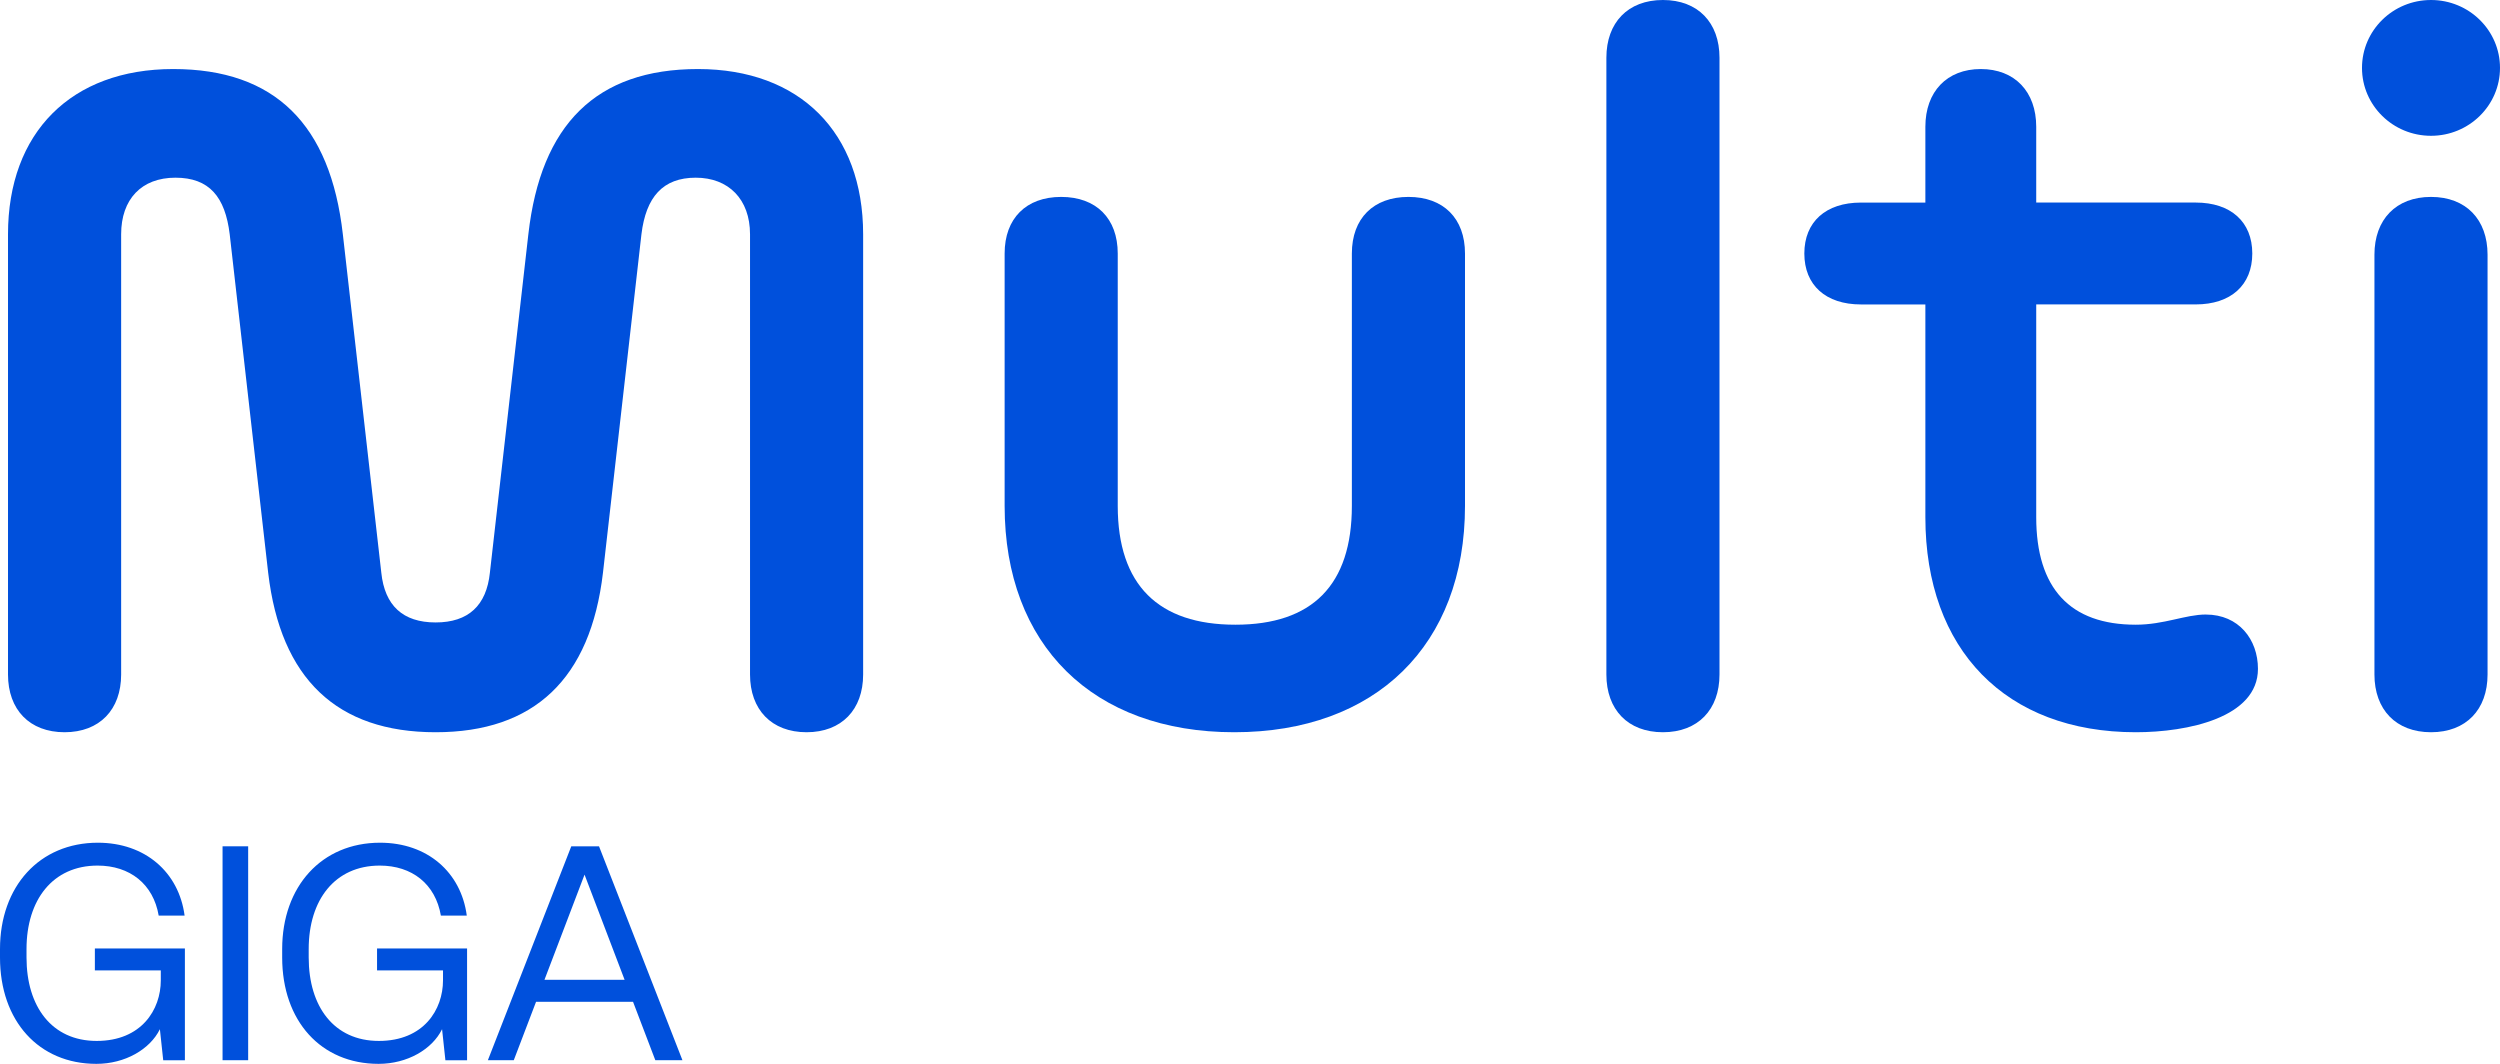
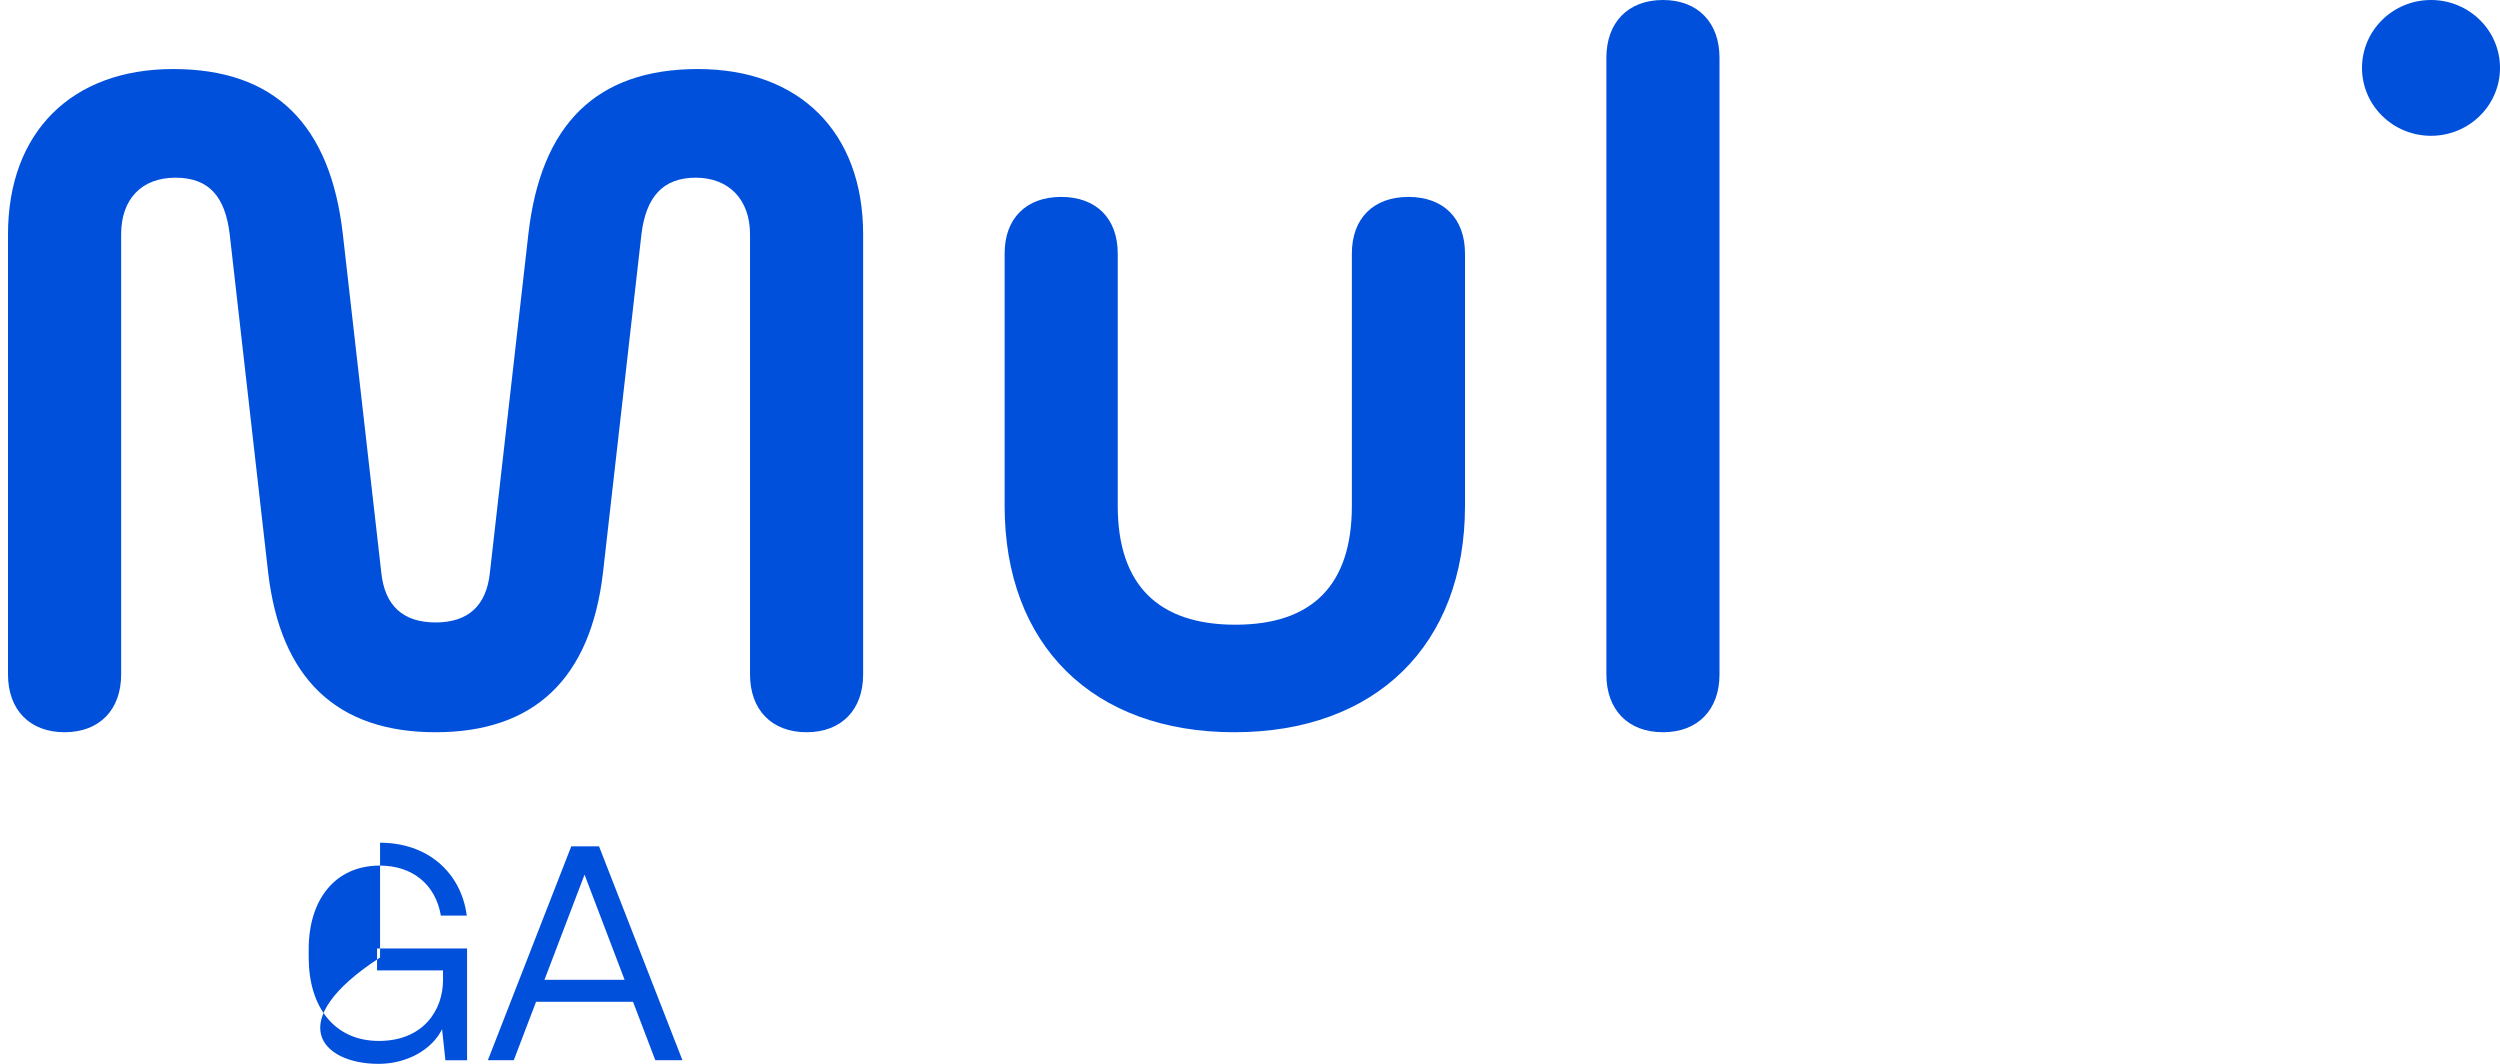
<svg xmlns="http://www.w3.org/2000/svg" width="94" height="40" viewBox="0 0 94 40" fill="none">
  <g clip-path="url(#clip0_2953_2850)">
    <path d="M26.246 2.596C22.418 2.596 20.334 4.681 19.866 8.809L18.42 21.532C18.293 22.766 17.611 23.404 16.379 23.404C15.146 23.404 14.465 22.766 14.337 21.532L12.891 8.809C12.423 4.681 10.339 2.596 6.511 2.596C2.683 2.596 0.301 4.979 0.301 8.809V25.362C0.301 26.681 1.11 27.532 2.428 27.532C3.746 27.532 4.555 26.681 4.555 25.362V8.809C4.555 7.49 5.32 6.681 6.596 6.681C7.871 6.681 8.467 7.404 8.637 8.809L10.083 21.532C10.551 25.532 12.678 27.532 16.378 27.532C20.078 27.532 22.204 25.532 22.672 21.532L24.118 8.809C24.288 7.404 24.927 6.681 26.16 6.681C27.392 6.681 28.201 7.49 28.201 8.809V25.362C28.201 26.681 29.009 27.532 30.327 27.532C31.645 27.532 32.454 26.681 32.454 25.362V8.809C32.454 4.979 30.072 2.596 26.244 2.596H26.246Z" fill="#0050DC" />
    <path d="M52.957 7.404C51.639 7.404 50.83 8.213 50.83 9.532V19.021C50.83 22 49.341 23.489 46.45 23.489C43.558 23.489 42.027 22 42.027 19.021V9.532C42.027 8.213 41.218 7.404 39.9 7.404C38.582 7.404 37.774 8.213 37.774 9.532V19.021C37.774 24.256 41.091 27.532 46.408 27.532C51.725 27.532 55.084 24.256 55.084 19.021V9.532C55.084 8.213 54.276 7.404 52.958 7.404H52.957Z" fill="#0050DC" />
-     <path d="M91.406 7.404C90.088 7.404 89.279 8.255 89.279 9.575V25.362C89.279 26.68 90.088 27.532 91.406 27.532C92.724 27.532 93.532 26.681 93.532 25.362V9.575C93.532 8.256 92.724 7.404 91.406 7.404V7.404Z" fill="#0050DC" />
    <path d="M62.526 0C61.208 0 60.4 0.851 60.4 2.17V25.362C60.4 26.681 61.208 27.532 62.526 27.532C63.844 27.532 64.653 26.681 64.653 25.362V2.17C64.653 0.852 63.844 0 62.526 0Z" fill="#0050DC" />
    <path d="M91.406 5.106C92.838 5.106 94 3.963 94 2.553C94 1.143 92.838 0 91.406 0C89.973 0 88.811 1.143 88.811 2.553C88.811 3.963 89.973 5.106 91.406 5.106Z" fill="#0050DC" />
-     <path d="M82.942 23.106C82.176 23.106 81.368 23.489 80.305 23.489C77.837 23.489 76.562 22.127 76.562 19.446V11.446H82.559C83.877 11.446 84.686 10.723 84.686 9.531C84.686 8.34 83.877 7.616 82.559 7.616H76.562V4.766C76.562 3.447 75.754 2.596 74.478 2.596C73.203 2.596 72.394 3.446 72.394 4.766V7.617H69.97C68.651 7.617 67.843 8.341 67.843 9.532C67.843 10.724 68.651 11.447 69.97 11.447H72.394V19.447C72.394 24.426 75.414 27.532 80.306 27.532C82.262 27.532 84.899 26.979 84.899 25.149C84.899 24.043 84.176 23.107 82.943 23.107L82.942 23.106Z" fill="#0050DC" />
-     <path d="M3.567 36.488H6.046V36.862C6.046 37.961 5.321 39.139 3.635 39.139C1.948 39.139 0.997 37.847 0.997 36.001V35.684C0.997 33.837 1.982 32.546 3.669 32.546C4.88 32.546 5.764 33.237 5.967 34.427H6.941C6.726 32.795 5.457 31.686 3.68 31.686C1.484 31.686 0 33.329 0 35.685V36.002C0 38.392 1.461 40.001 3.623 40.001C4.699 40.001 5.639 39.457 6.012 38.698L6.137 39.865H6.952V35.662H3.567V36.489V36.488Z" fill="#0050DC" />
-     <path d="M9.331 31.821H8.368V39.864H9.331V31.821Z" fill="#0050DC" />
-     <path d="M14.177 36.488H16.657V36.862C16.657 37.961 15.932 39.139 14.245 39.139C12.558 39.139 11.607 37.847 11.607 36.001V35.684C11.607 33.837 12.592 32.546 14.279 32.546C15.491 32.546 16.373 33.237 16.577 34.427H17.551C17.336 32.795 16.068 31.686 14.29 31.686C12.094 31.686 10.61 33.329 10.61 35.685V36.002C10.61 38.392 12.071 40.001 14.234 40.001C15.31 40.001 16.25 39.457 16.622 38.698L16.747 39.865H17.562V35.662H14.177V36.489V36.488Z" fill="#0050DC" />
+     <path d="M14.177 36.488H16.657V36.862C16.657 37.961 15.932 39.139 14.245 39.139C12.558 39.139 11.607 37.847 11.607 36.001V35.684C11.607 33.837 12.592 32.546 14.279 32.546C15.491 32.546 16.373 33.237 16.577 34.427H17.551C17.336 32.795 16.068 31.686 14.29 31.686V36.002C10.61 38.392 12.071 40.001 14.234 40.001C15.31 40.001 16.25 39.457 16.622 38.698L16.747 39.865H17.562V35.662H14.177V36.489V36.488Z" fill="#0050DC" />
    <path d="M21.48 31.821L18.344 39.864H19.318L20.156 37.667H23.802L24.64 39.864H25.66L22.523 31.821H21.481H21.48ZM20.472 36.84L21.979 32.886L23.485 36.84H20.473H20.472Z" fill="#0050DC" />
  </g>
  <defs>
    <clipPath id="clip0_2953_2850">
      <rect width="94" height="40" fill="white" />
    </clipPath>
  </defs>
</svg>